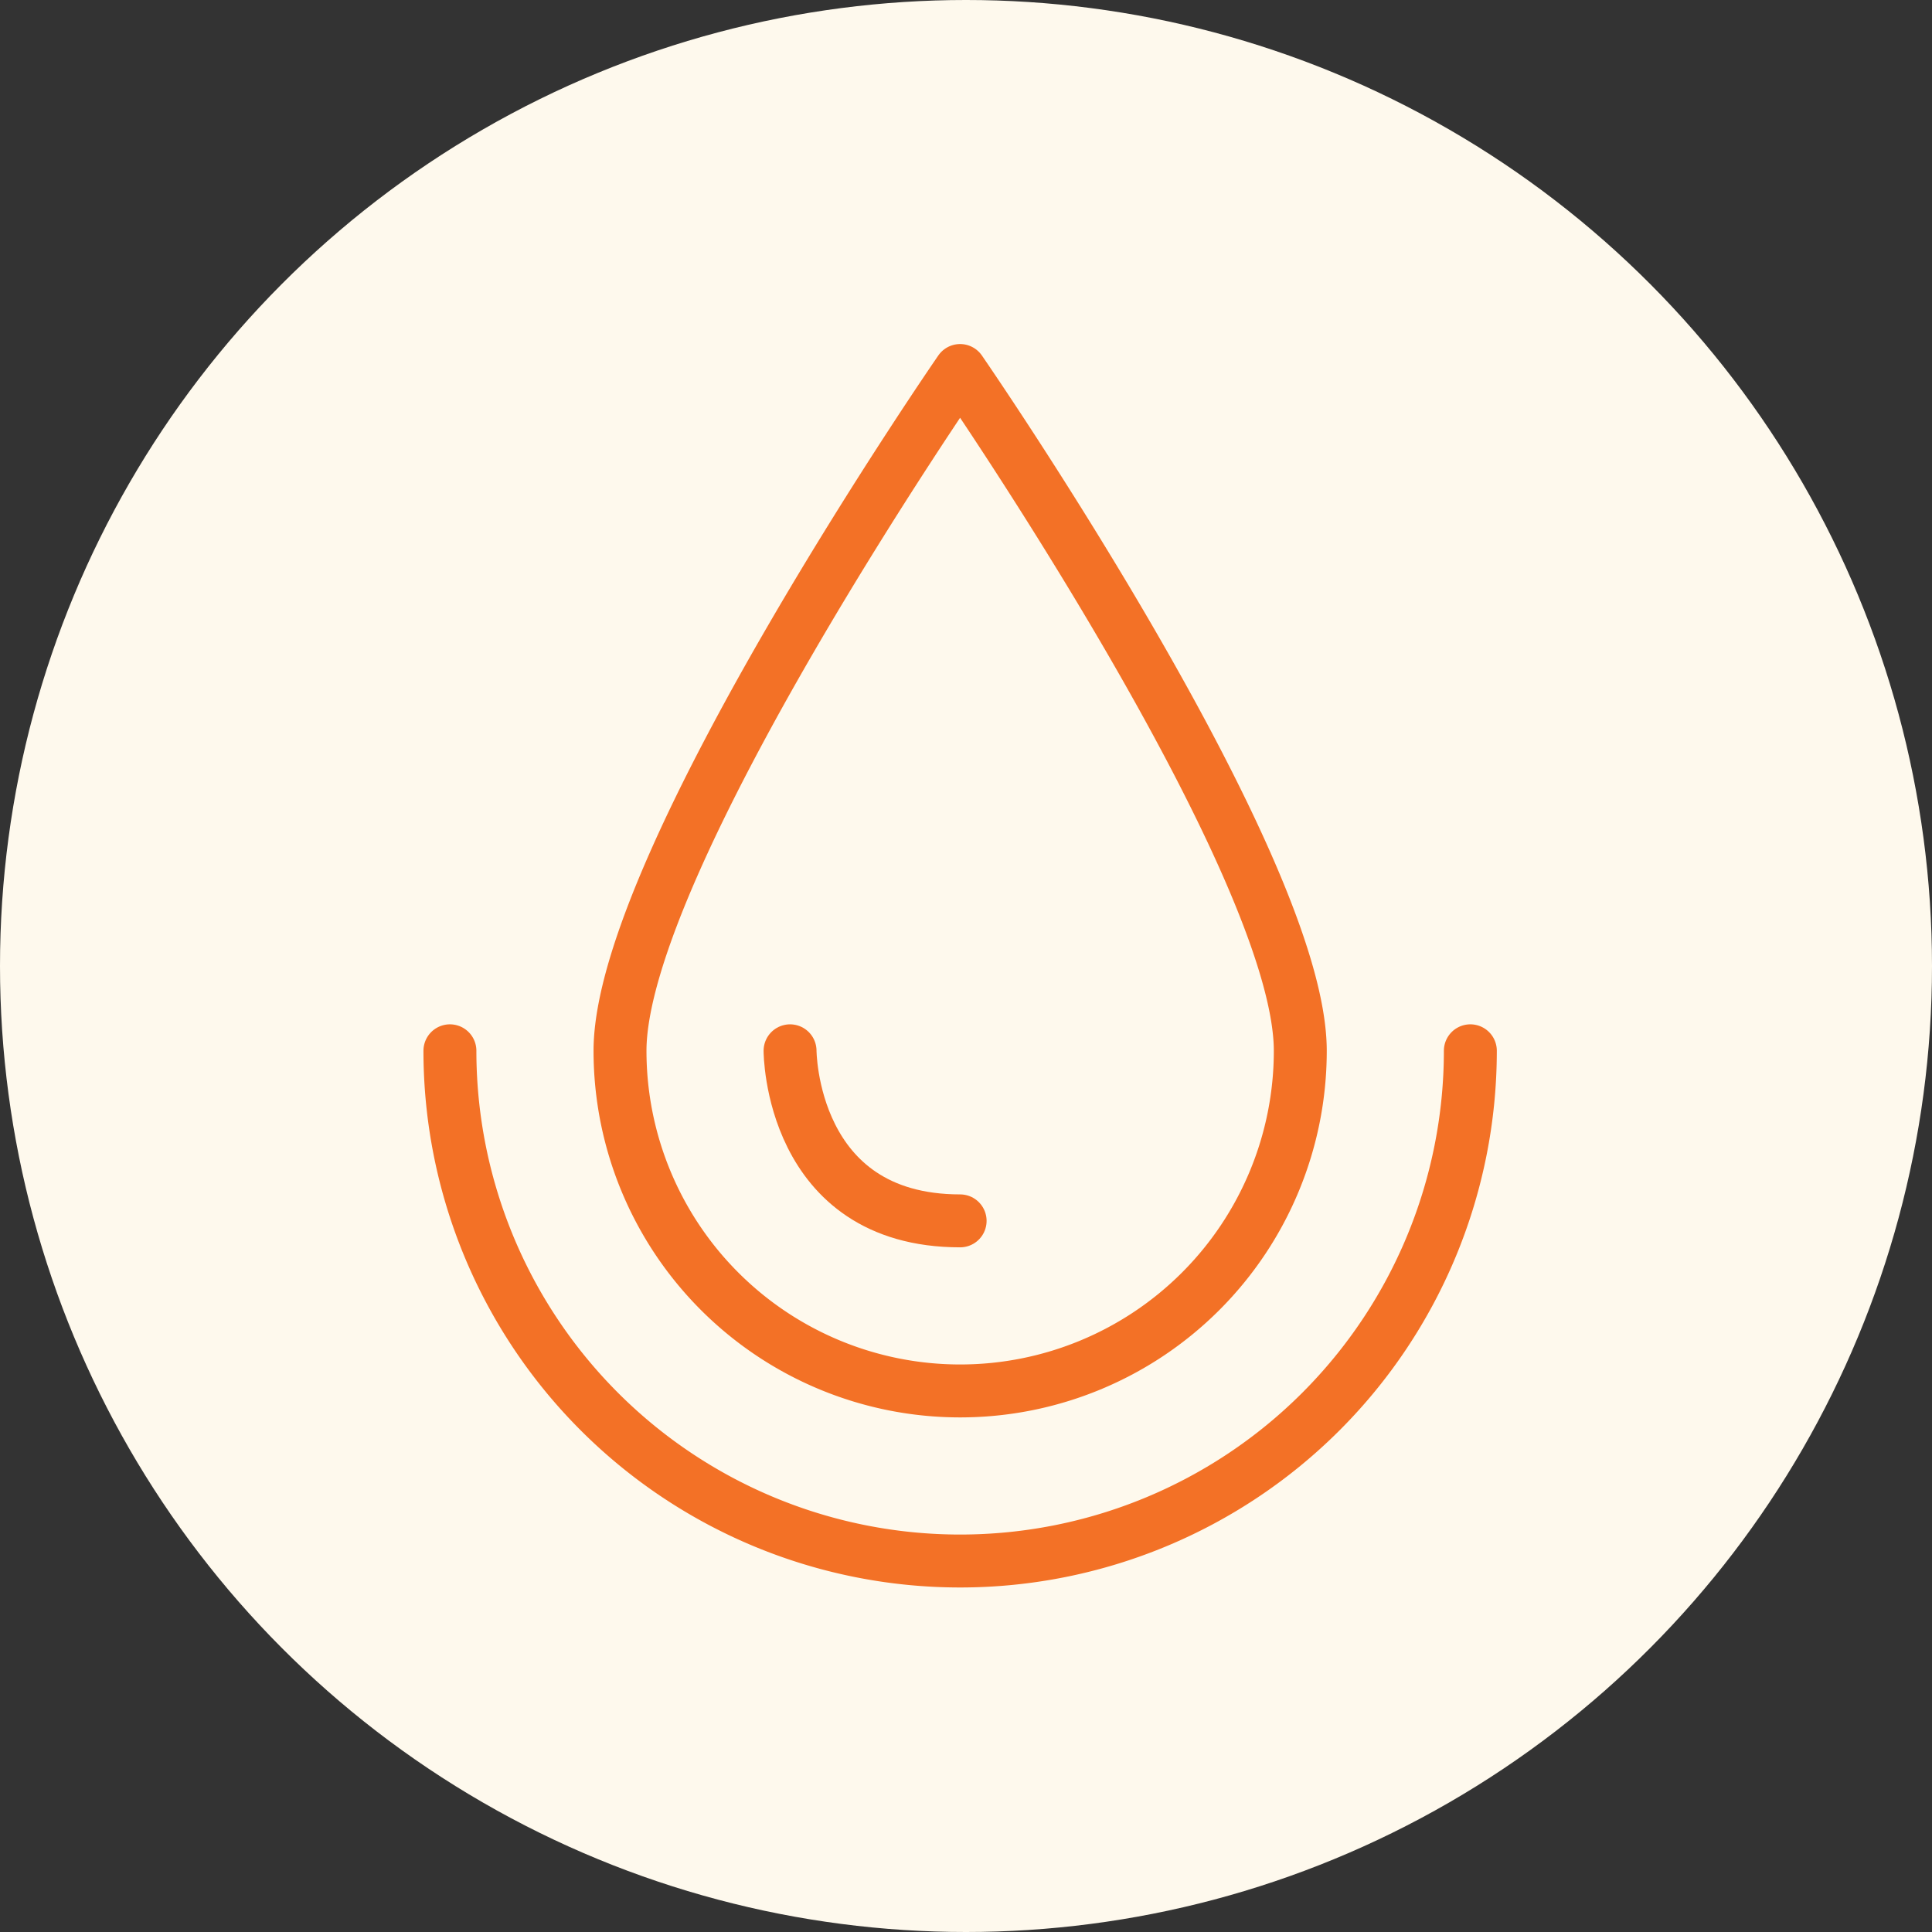
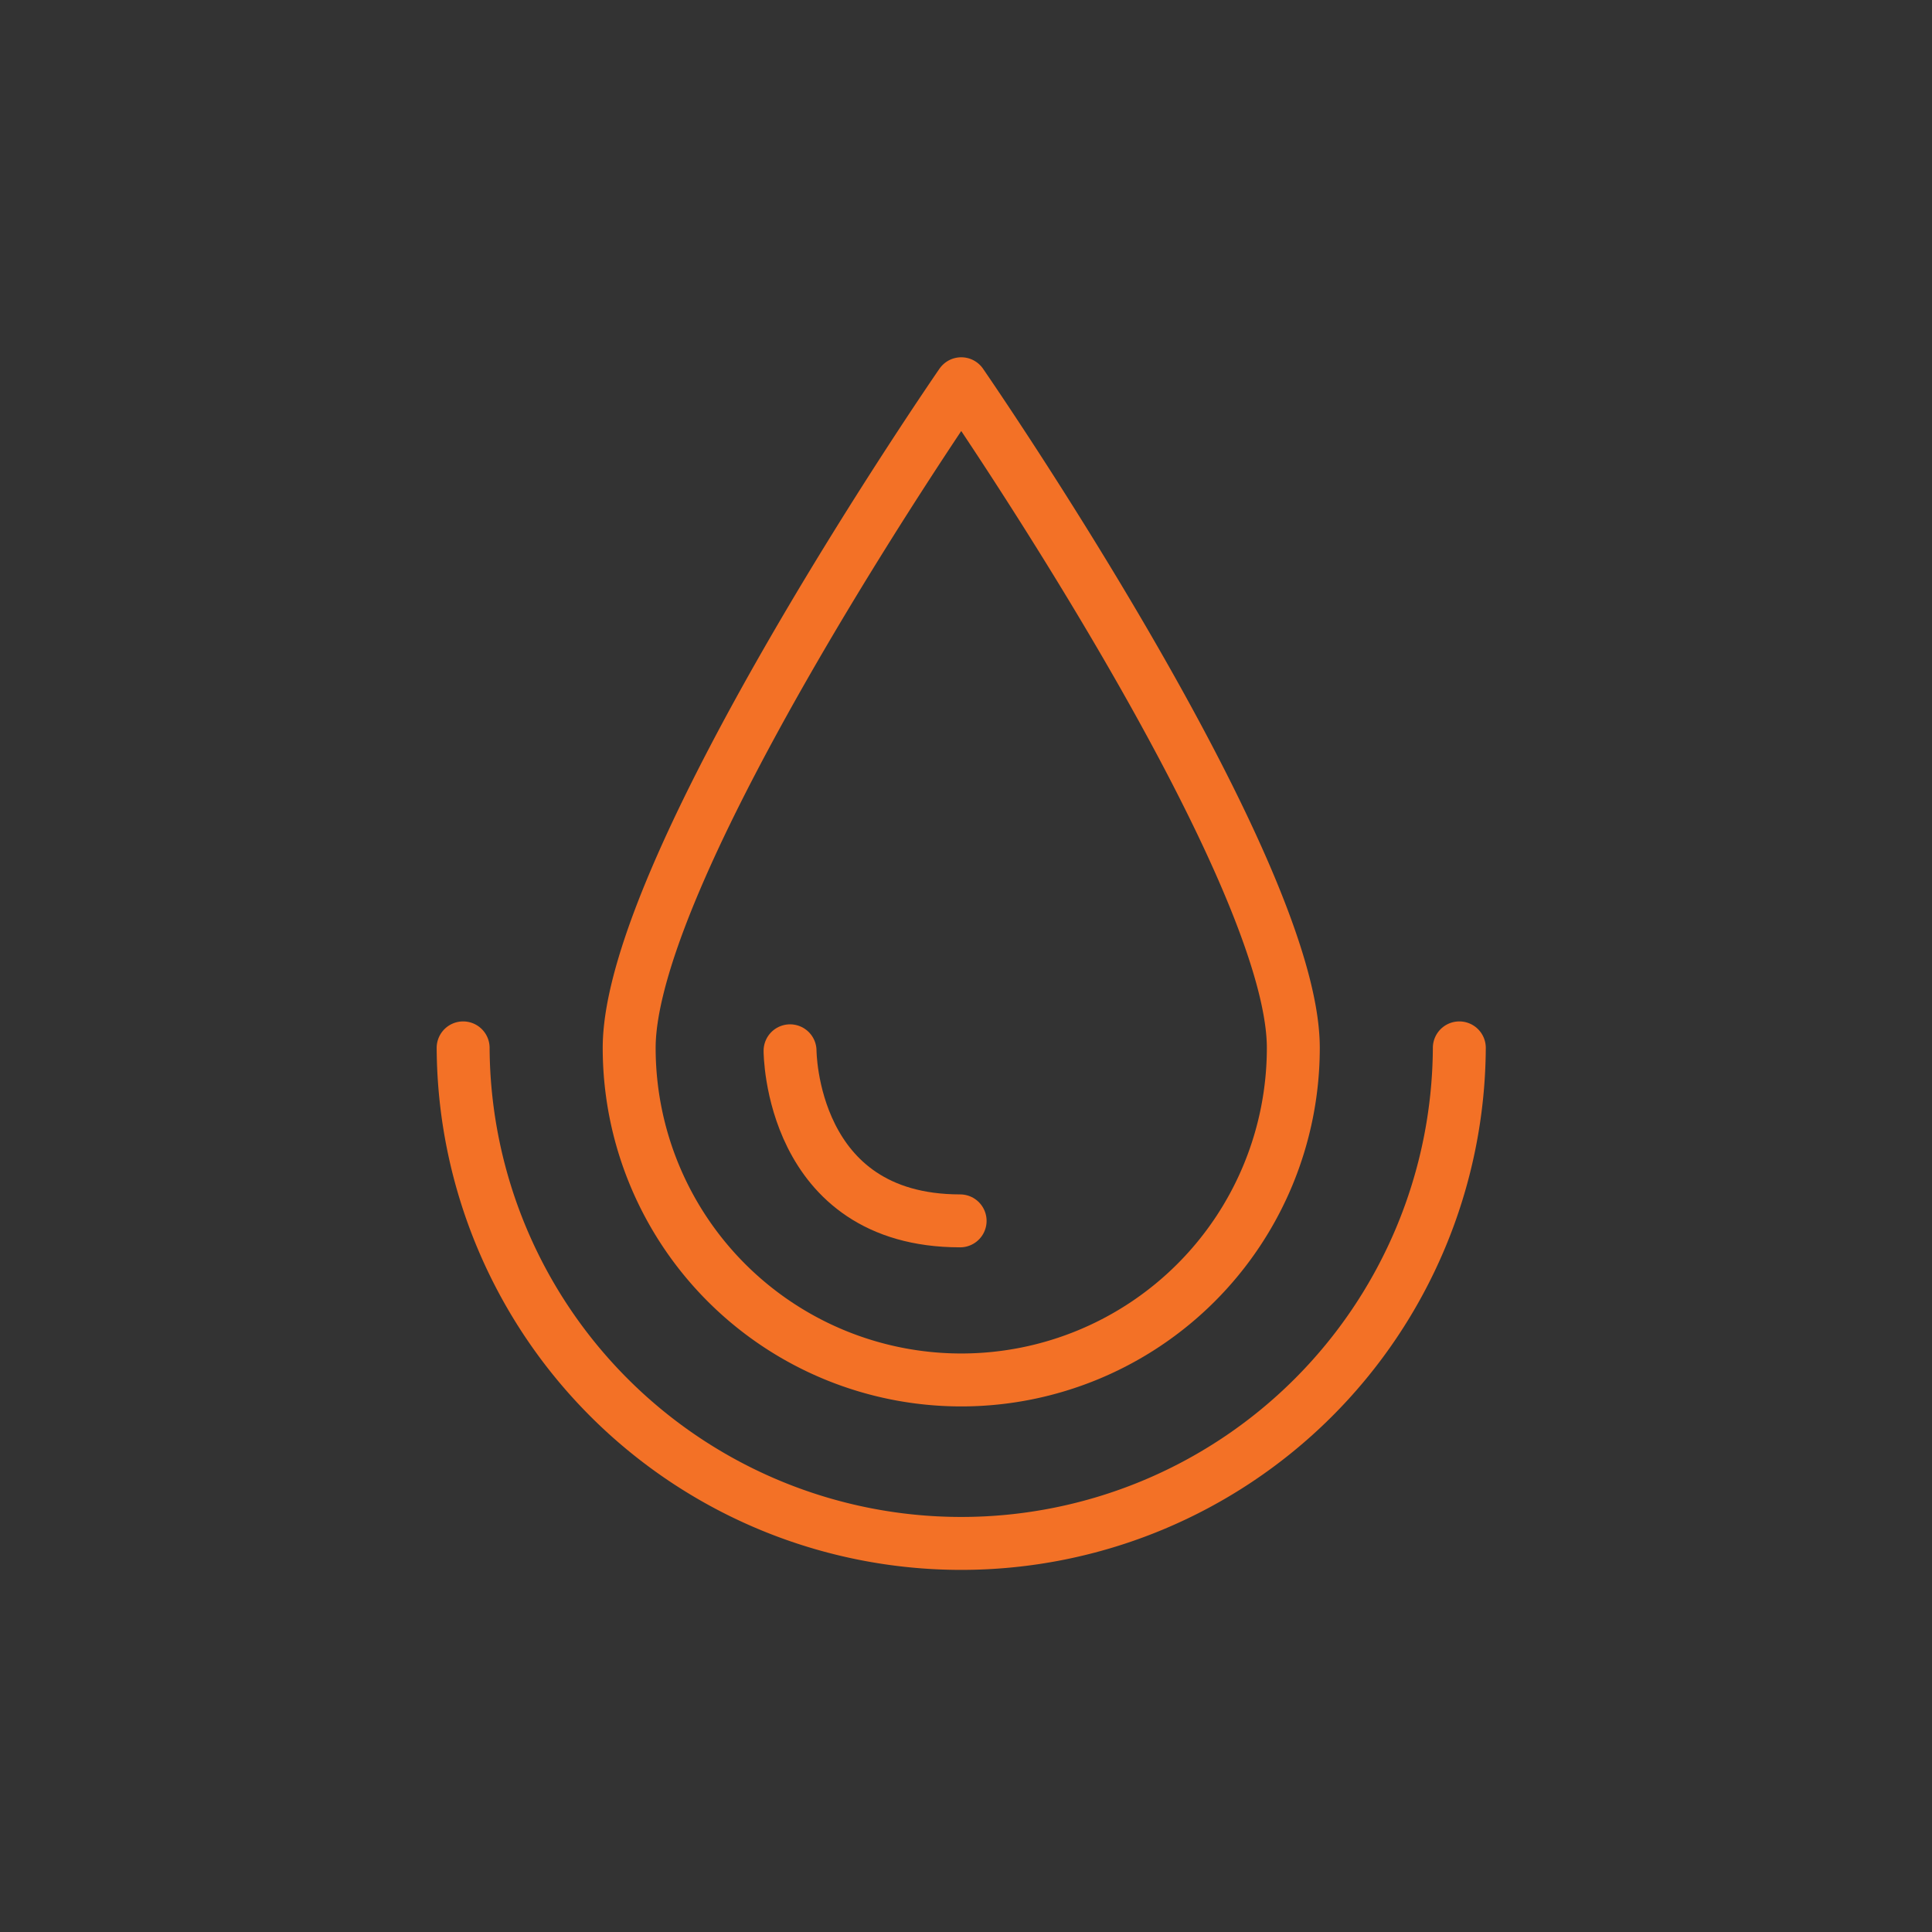
<svg xmlns="http://www.w3.org/2000/svg" width="146" height="146" viewBox="0 0 146 146">
  <rect x="0" y="0" width="146" height="146" fill="#333333" stroke="none" />
  <g id="Group_1576" data-name="Group 1576" transform="translate(-272 -2776)">
    <g id="Artboard_43_copy" data-name="Artboard 43 copy" transform="translate(307 2805)">
      <path id="Path_782" data-name="Path 782" d="M92.1,35.96a37.641,37.641,0,0,1-75.281,0" transform="translate(-16.82 14.228)" fill="none" stroke="#f37126" stroke-linecap="round" stroke-linejoin="round" stroke-width="4" />
      <path id="Path_783" data-name="Path 783" d="M72.478,64.268a25.094,25.094,0,0,1-50.188,0c0-13.854,25.094-50.188,25.094-50.188S72.478,50.413,72.478,64.268Z" transform="translate(-9.743 -14.08)" fill="none" stroke="#f37126" stroke-linecap="round" stroke-linejoin="round" stroke-width="4" />
-       <path id="Path_784" data-name="Path 784" d="M27.76,35.96s0,12.547,12.547,12.547" transform="translate(-2.666 14.228)" fill="none" stroke="#f37126" stroke-linecap="round" stroke-linejoin="round" stroke-width="4" />
    </g>
    <g id="icon-" transform="translate(272.023 2776.023)">
-       <circle id="Ellipse_74" data-name="Ellipse 74" cx="73" cy="73" r="73" transform="translate(-0.023 -0.023)" fill="#fef9ed" />
-     </g>
+       </g>
    <g id="Artboard_43_copy-2" data-name="Artboard 43 copy" transform="translate(306 2804)">
-       <path id="Path_830" data-name="Path 830" d="M93.933,35.96a38.556,38.556,0,0,1-77.113,0" transform="translate(-16.82 15.448)" fill="none" stroke="#f37126" stroke-linecap="round" stroke-linejoin="round" stroke-width="4" />
-       <path id="Path_831" data-name="Path 831" d="M73.7,65.488a25.7,25.7,0,0,1-51.408,0c0-14.191,25.7-51.408,25.7-51.408S73.7,51.3,73.7,65.488Z" transform="translate(-9.438 -14.08)" fill="none" stroke="#f37126" stroke-linecap="round" stroke-linejoin="round" stroke-width="4" />
      <path id="Path_832" data-name="Path 832" d="M27.76,35.96s0,12.852,12.852,12.852" transform="translate(-2.056 15.448)" fill="none" stroke="#f37126" stroke-linecap="round" stroke-linejoin="round" stroke-width="4" />
    </g>
  </g>
</svg>